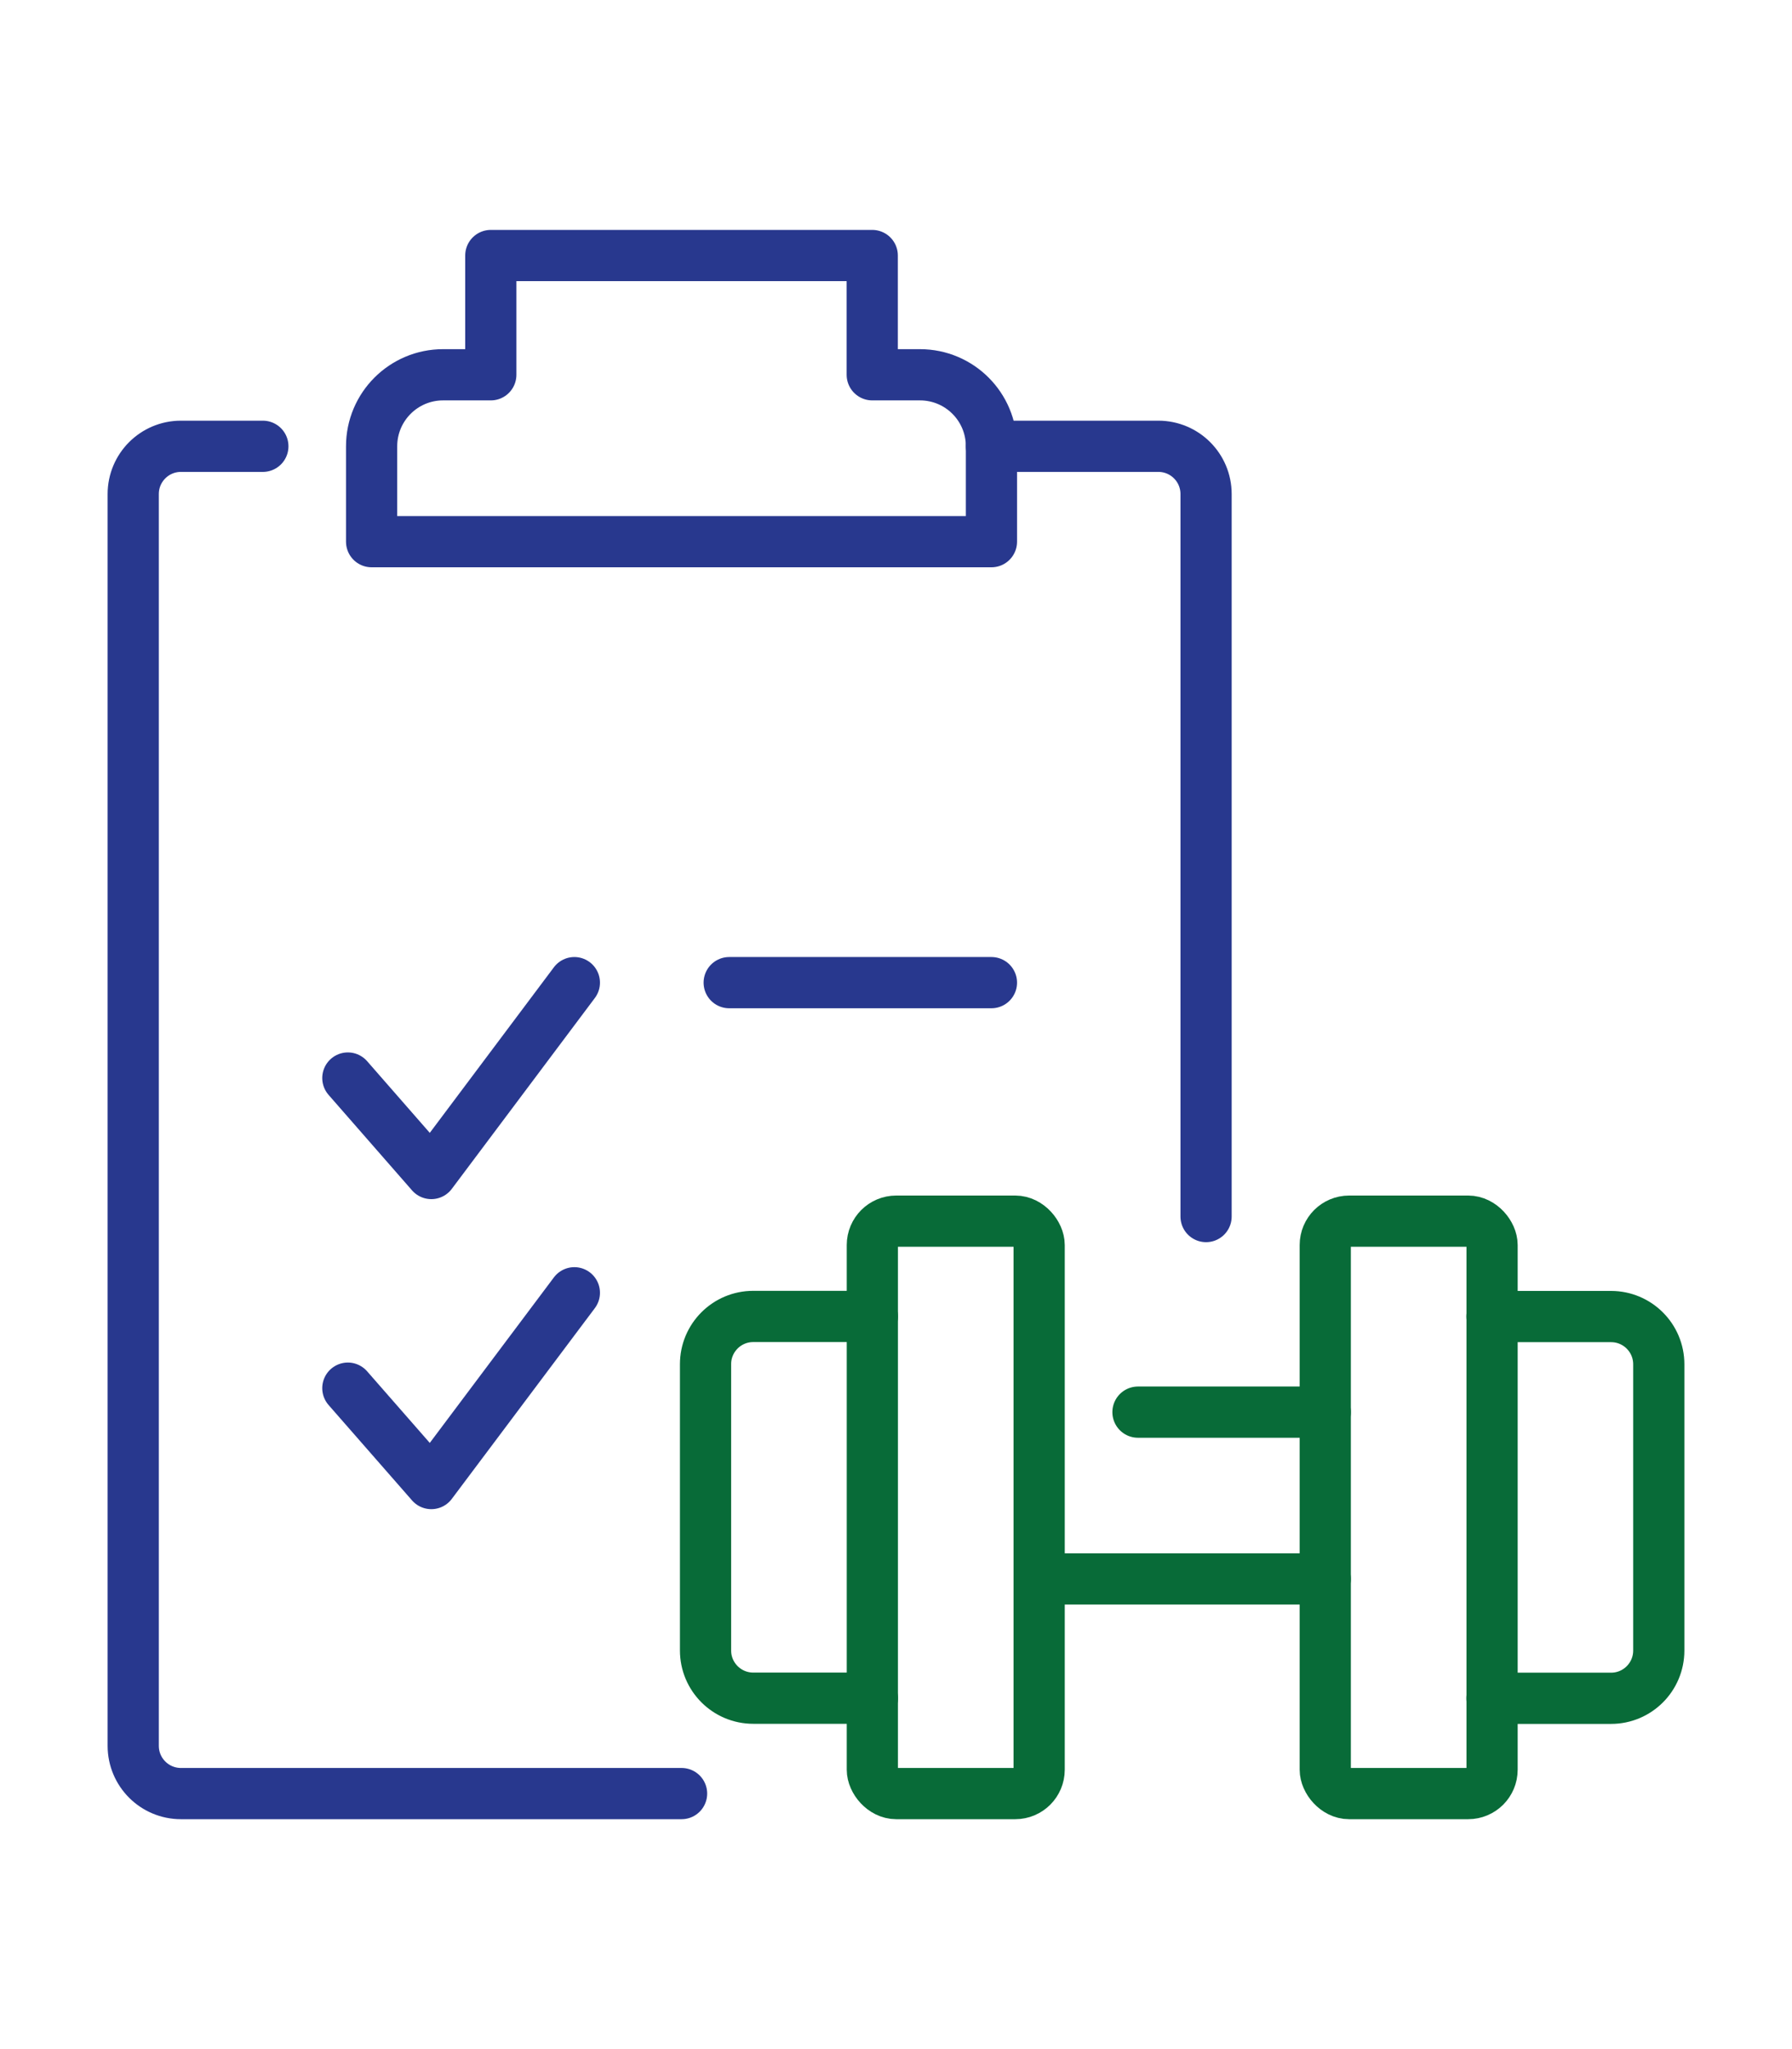
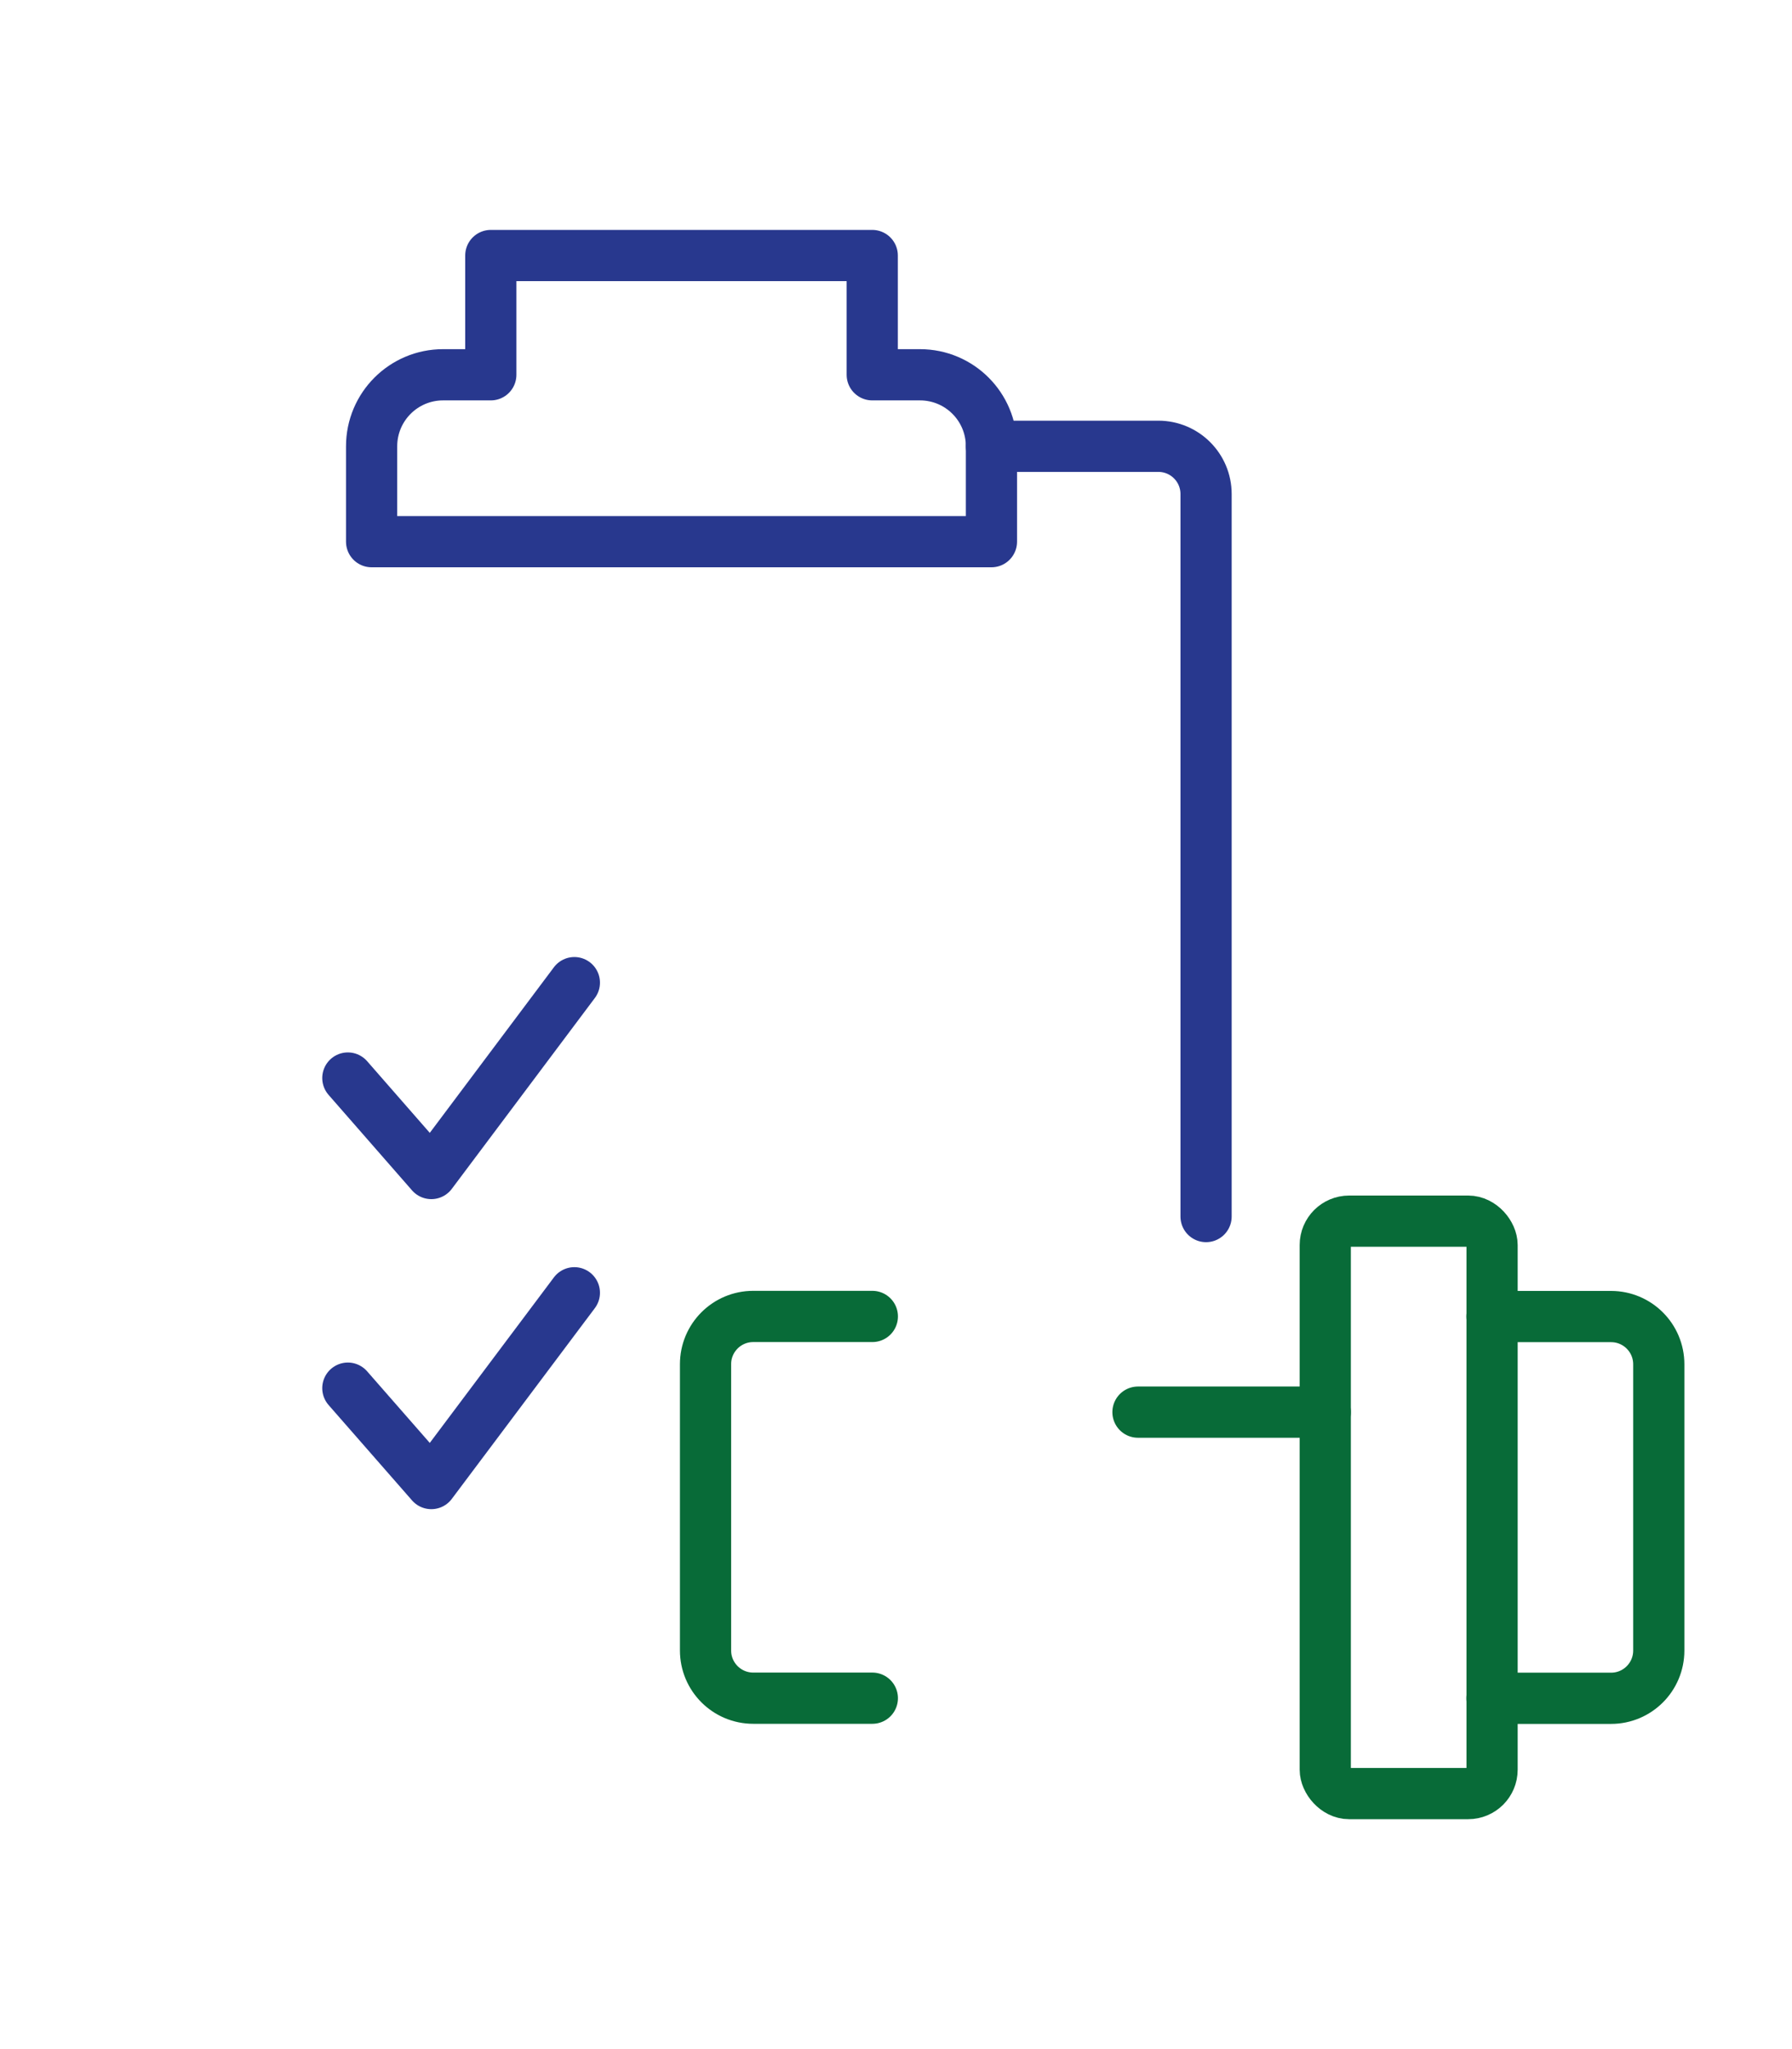
<svg xmlns="http://www.w3.org/2000/svg" id="a" viewBox="0 0 175 200">
  <defs>
    <style>.e{stroke:#086b38;}.e,.f{fill:none;stroke-linecap:round;stroke-linejoin:round;stroke-width:5px;}.f{stroke:#28388e;}</style>
  </defs>
  <g id="b">
    <g id="c">
      <path class="f" d="m96.82,52.87v-9.31c0-3.86-3.12-6.98-6.98-6.98h-4.66v-11.64h-37.25v11.64h-4.66c-3.86,0-6.98,3.13-6.98,6.98v9.31h60.53Z" />
-       <path class="f" d="m66.56,175.06H17.67c-2.57,0-4.66-2.08-4.66-4.66V48.22c0-2.57,2.08-4.66,4.66-4.66h8" />
      <path class="f" d="m96.82,43.56h16.3c2.57,0,4.66,2.08,4.66,4.66v70.52" />
      <polyline class="f" points="33.97 105.22 42.12 114.54 56.09 95.91" />
      <polyline class="f" points="33.97 135.49 42.12 144.8 56.09 126.18" />
-       <line class="f" x1="71.21" y1="95.91" x2="96.82" y2="95.91" />
    </g>
    <g id="d">
      <path class="e" d="m85.19,165.75h-11.63c-2.57,0-4.66-2.08-4.66-4.66v-27.94c0-2.57,2.08-4.66,4.66-4.66h11.63" />
-       <rect class="e" x="85.19" y="119.19" width="16.29" height="55.87" rx="2.33" ry="2.33" />
      <path class="e" d="m145.7,128.5h11.63c2.57,0,4.66,2.08,4.66,4.66v27.94c0,2.57-2.08,4.66-4.66,4.66h-11.63" />
      <rect class="e" x="129.42" y="119.19" width="16.29" height="55.87" rx="2.33" ry="2.33" />
-       <line class="e" x1="129.42" y1="154.11" x2="101.48" y2="154.11" />
      <line class="e" x1="111.13" y1="137.83" x2="129.42" y2="137.83" />
    </g>
  </g>
</svg>